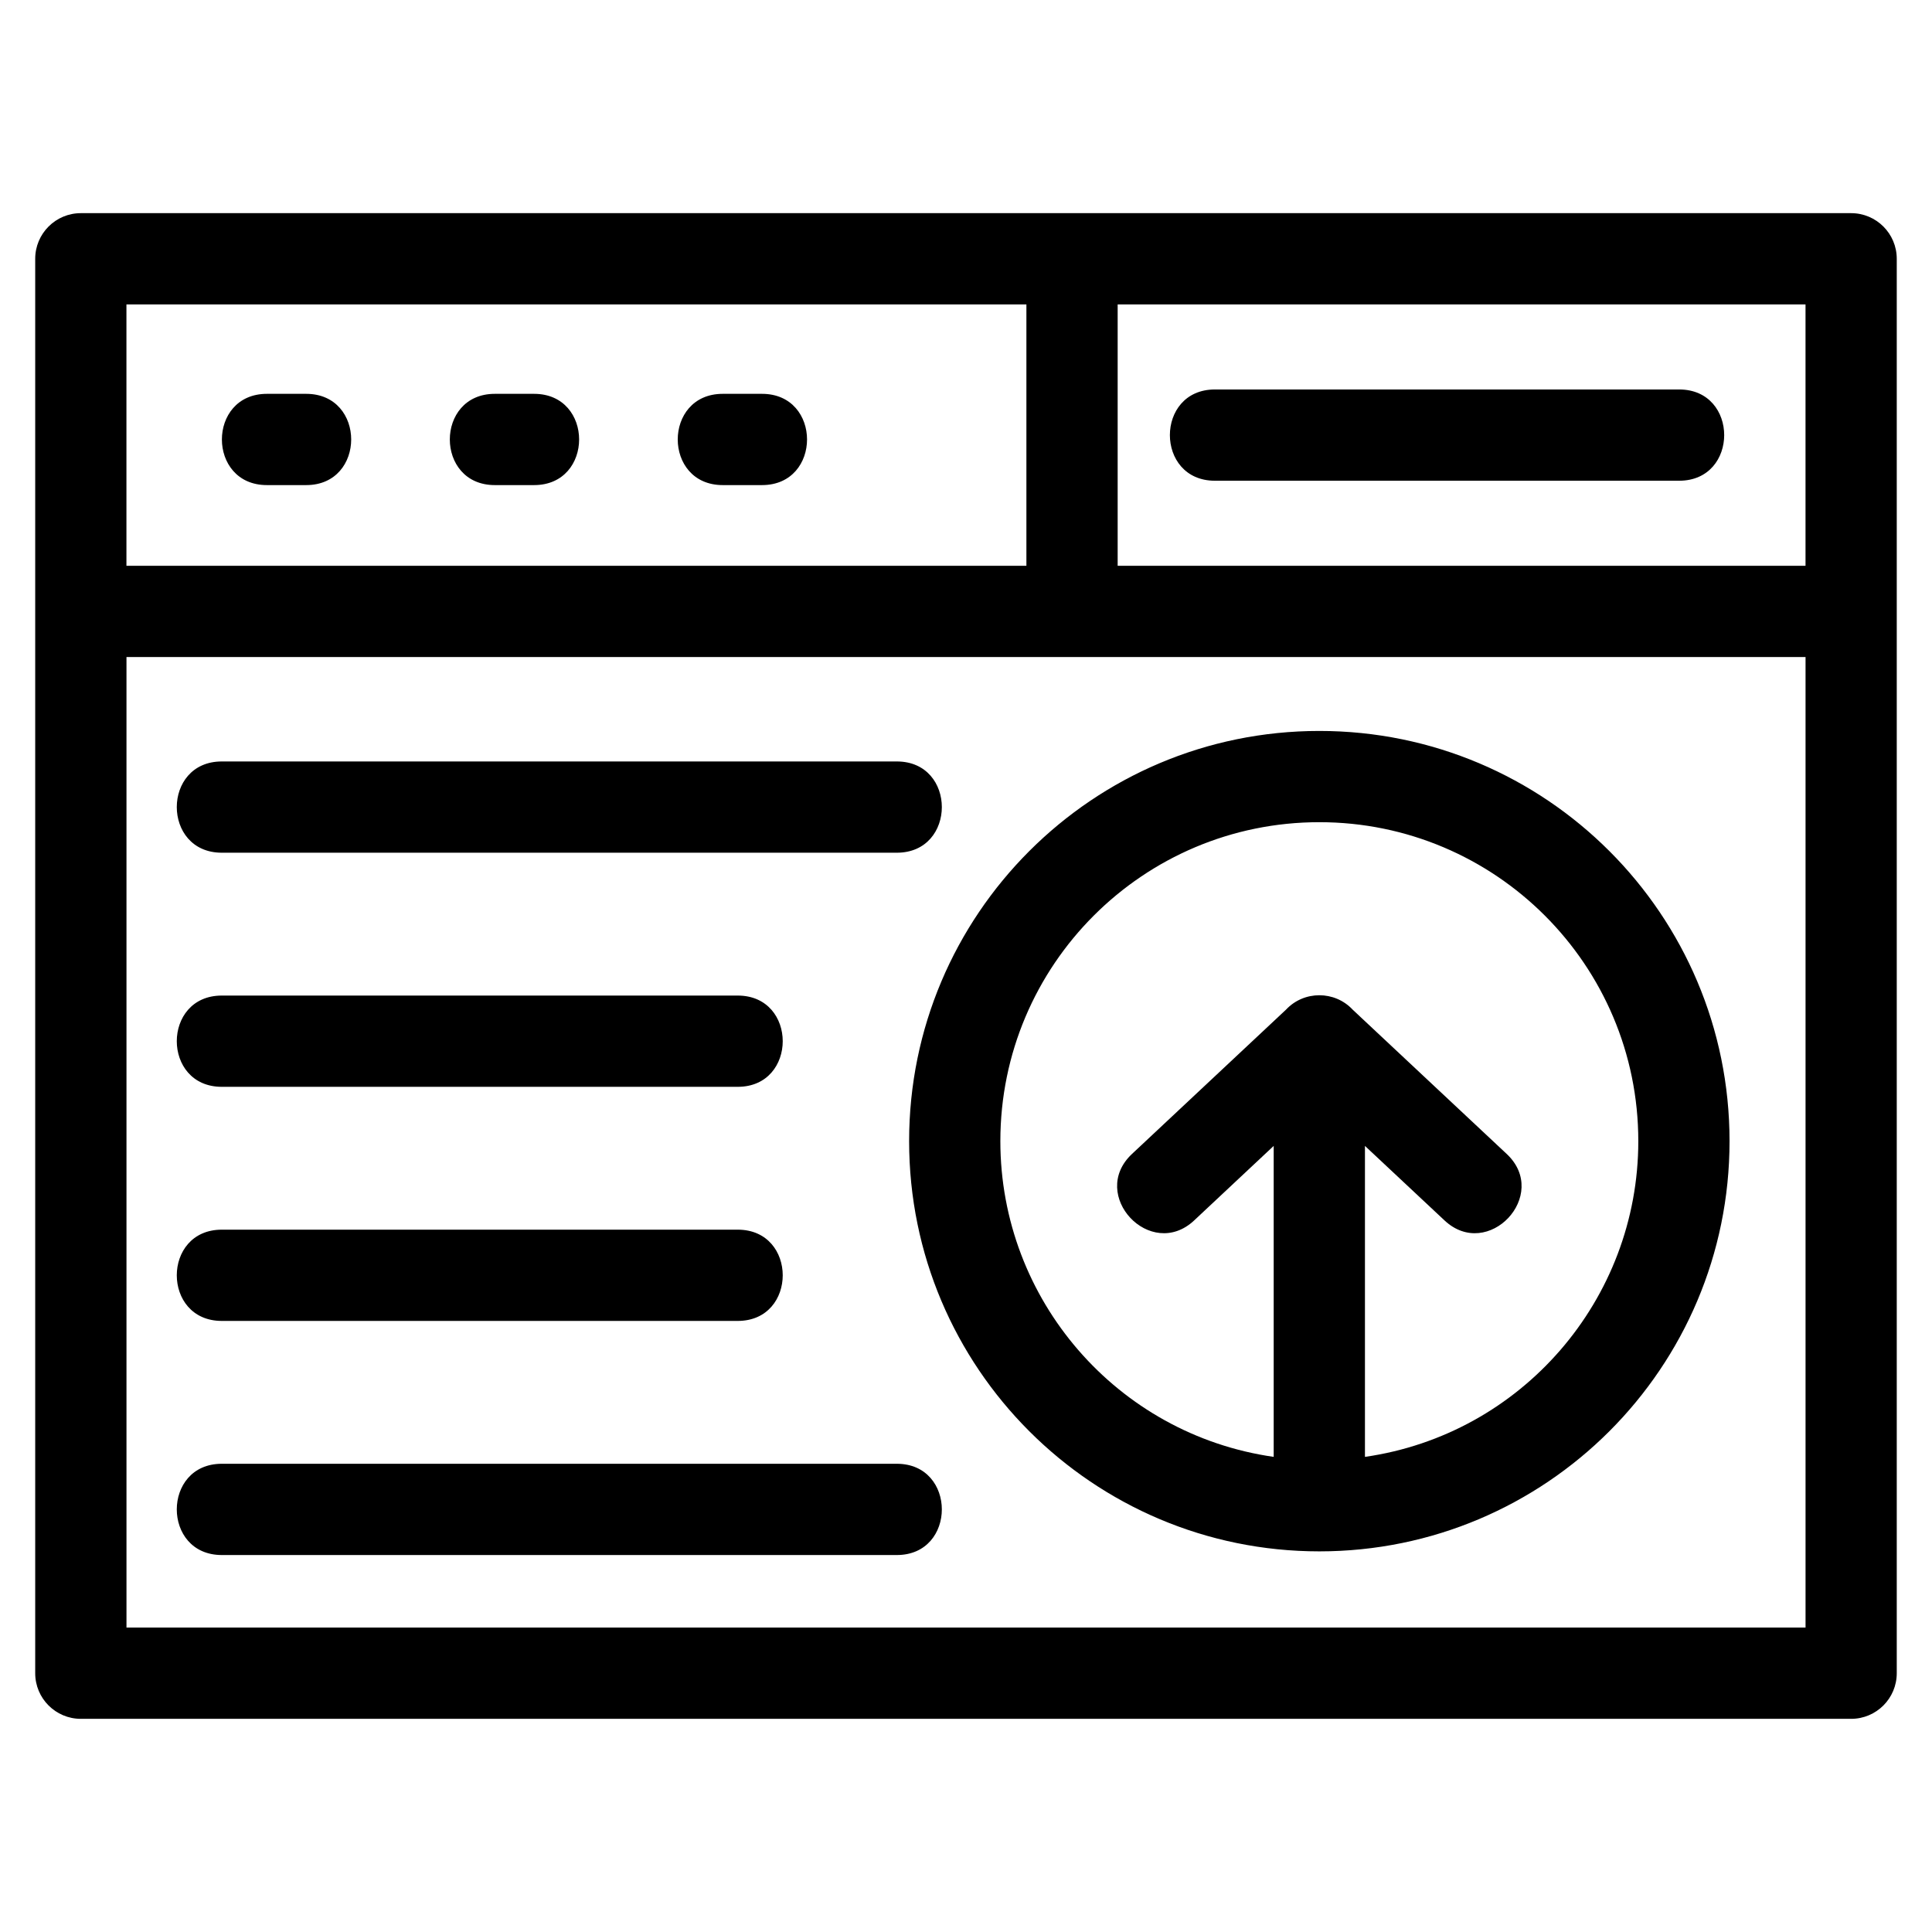
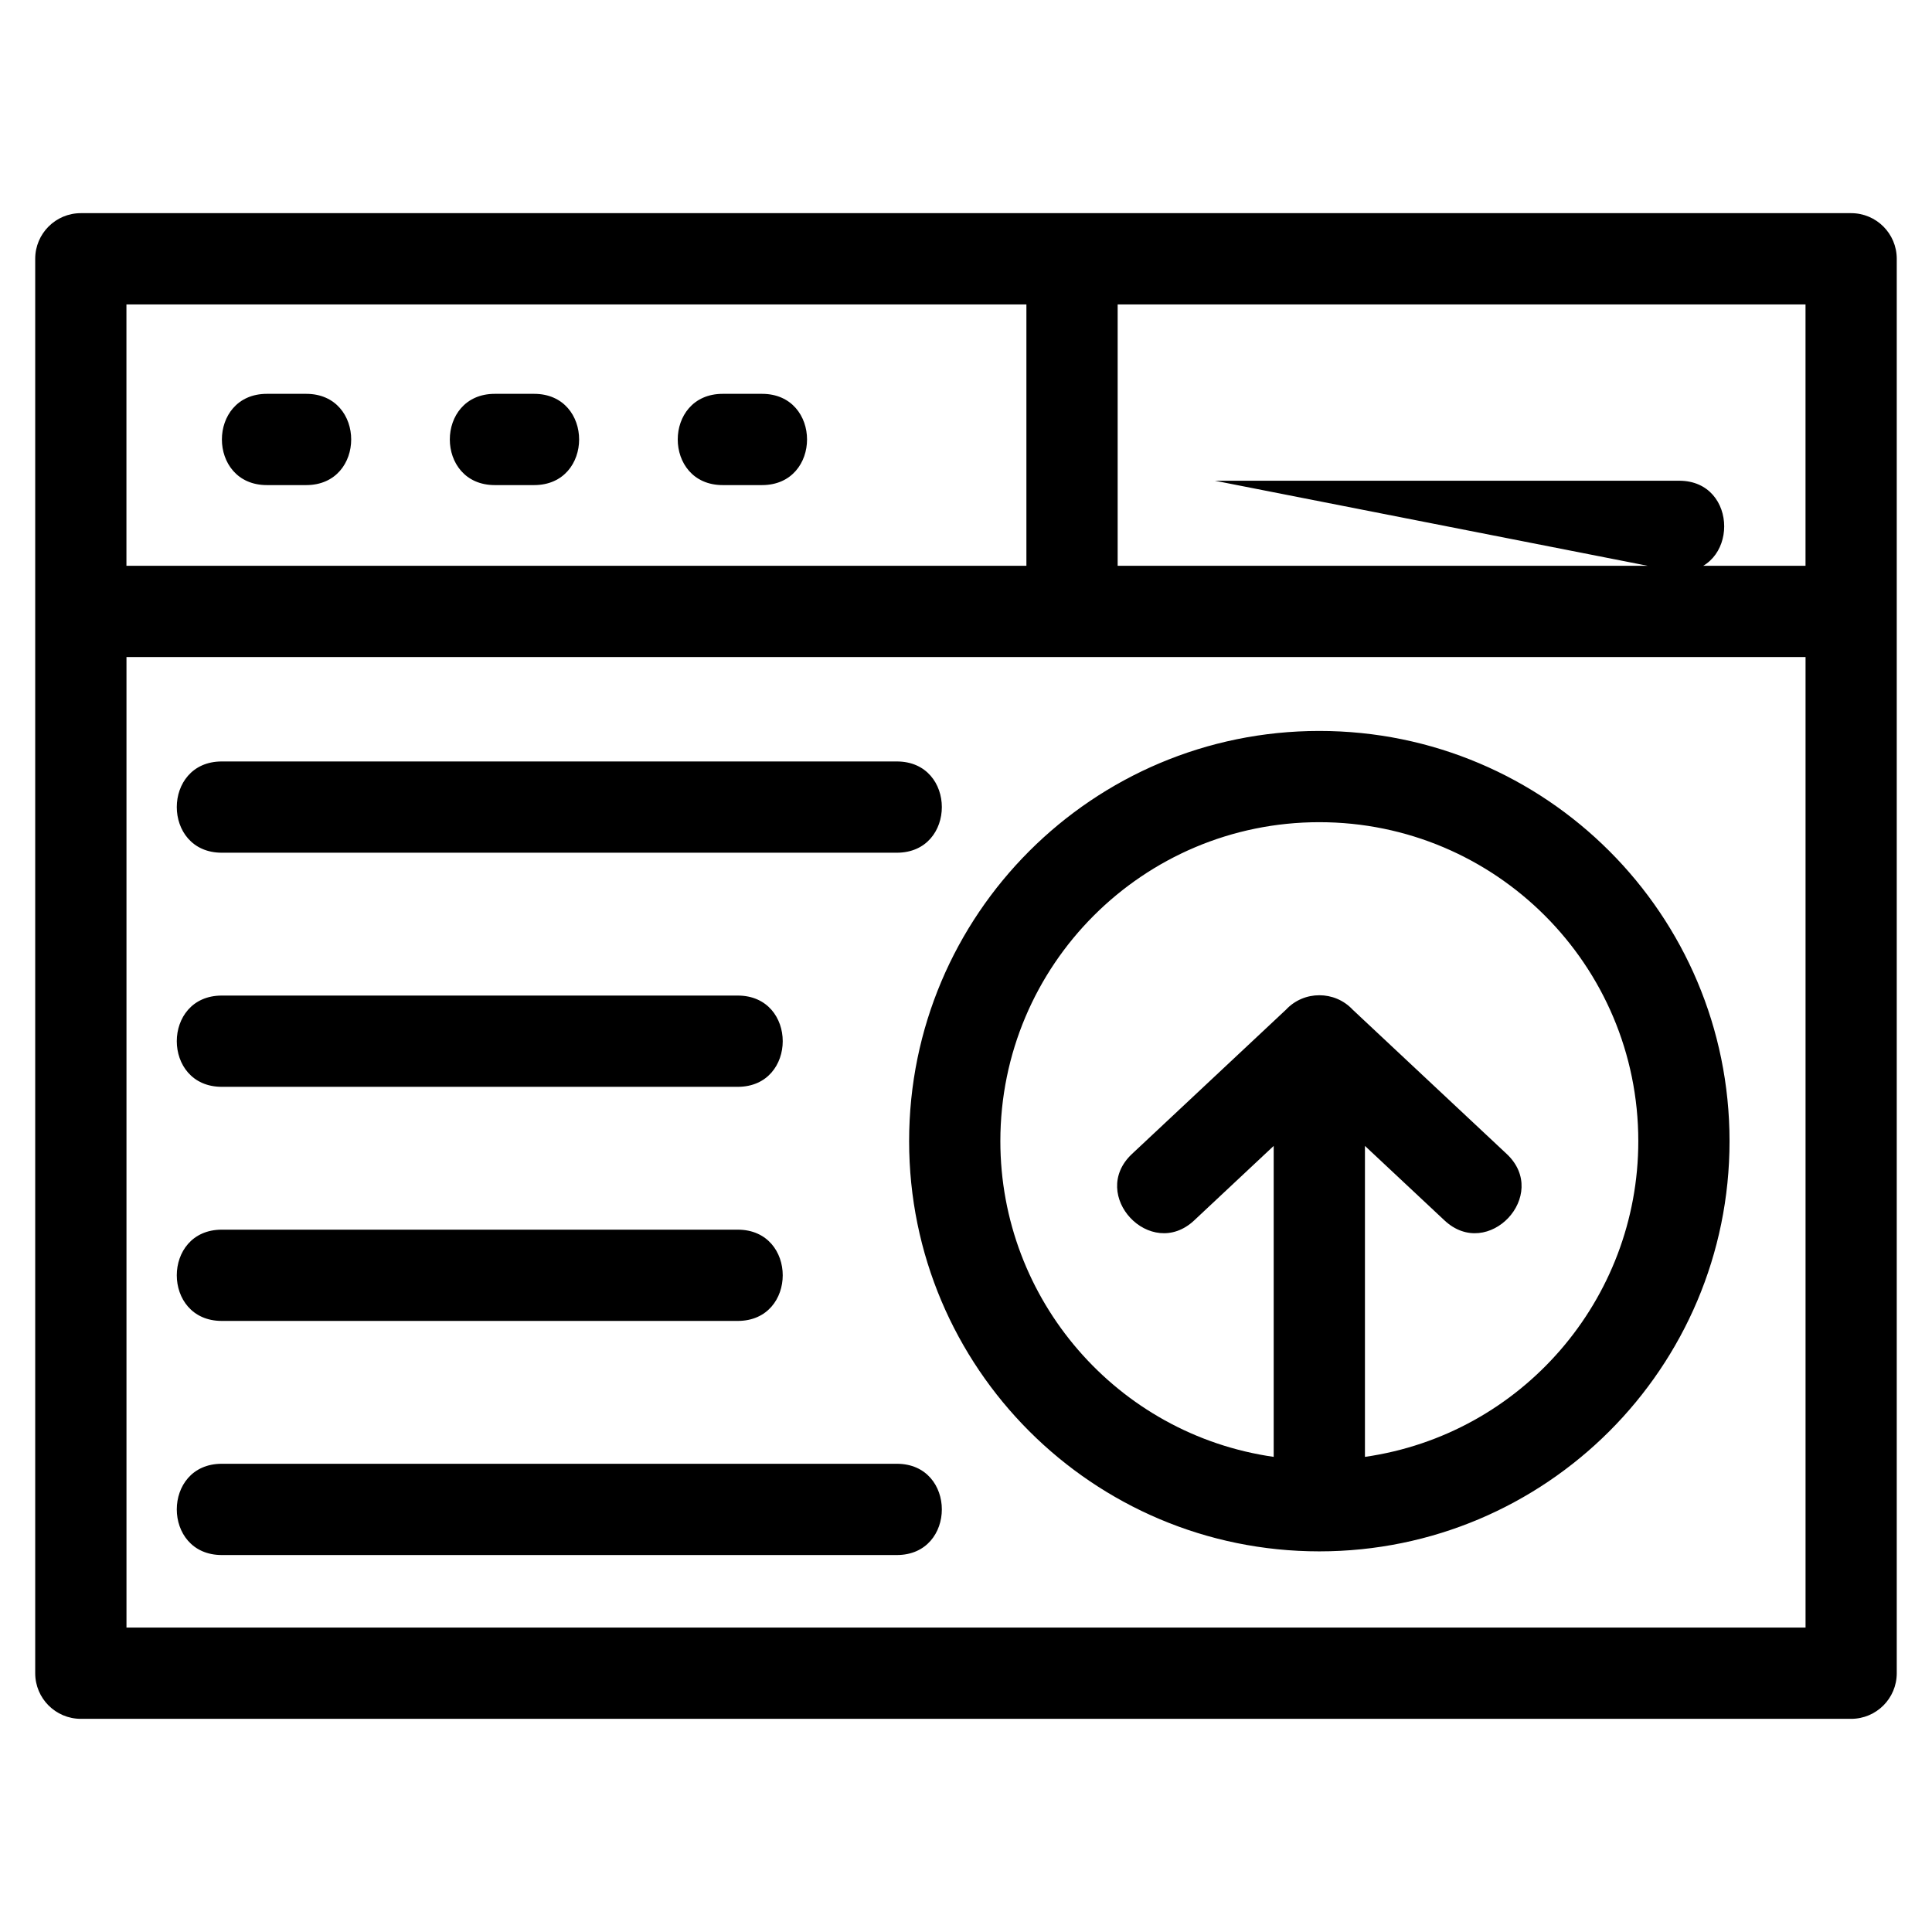
<svg xmlns="http://www.w3.org/2000/svg" fill="#000000" width="800px" height="800px" version="1.1" viewBox="144 144 512 512">
-   <path d="m165.42 200.49h469.15c6.676 0 12.09 5.414 12.09 12.09v374.84c0 6.676-5.414 12.09-12.09 12.09h-469.15c-6.676 0-12.09-5.414-12.09-12.09v-374.84c0-6.676 5.414-12.09 12.09-12.09zm37.359 355.61c-15.906 0-15.906-24.184 0-24.184h178.89c15.906 0 15.906 24.184 0 24.184zm0-124.08c-15.906 0-15.906-24.184 0-24.184h136.73c15.898 0 15.898 24.184 0 24.184zm0 62.039c-15.906 0-15.906-24.184 0-24.184h136.73c15.898 0 15.898 24.184 0 24.184zm0-124.08c-15.906 0-15.906-24.184 0-24.184h178.89c15.906 0 15.906 24.184 0 24.184zm257.72 97.418c-11.555 10.871-28.086-6.699-16.531-17.57l40.828-38.25c4.762-5.102 12.93-5.102 17.684 0l40.832 38.25c11.555 10.871-4.977 28.445-16.531 17.57l-21.055-19.719v82.41c41.512-5.945 72.441-41.648 72.441-83.672 0-46.684-37.852-84.527-84.535-84.527-46.684 0-84.527 37.844-84.527 84.527 0 42.023 30.926 77.727 72.438 83.672v-82.41l-21.047 19.719zm33.137-129.69c60.043 0 108.71 48.676 108.71 108.71 0 60.043-48.676 108.71-108.71 108.71-60.035 0-108.71-48.668-108.71-108.71 0-60.035 48.676-108.71 108.71-108.71zm-27.676-66.309c-15.906 0-15.906-24.184 0-24.184h123.04c15.906 0 15.906 24.184 0 24.184zm-49.953 22.539v-69.266h-238.5v69.266zm24.184-69.266v69.266h182.29v-69.266zm-104.66 47.883c-15.898 0-15.898-24.184 0-24.184h10.414c15.906 0 15.906 24.184 0 24.184zm-60.402 0c-15.898 0-15.898-24.184 0-24.184h10.414c15.906 0 15.906 24.184 0 24.184zm-60.402 0c-15.898 0-15.898-24.184 0-24.184h10.418c15.898 0 15.898 24.184 0 24.184zm407.76 45.562h-444.97v257.21h444.97z" />
+   <path d="m165.42 200.49h469.15c6.676 0 12.09 5.414 12.09 12.09v374.84c0 6.676-5.414 12.09-12.09 12.09h-469.15c-6.676 0-12.09-5.414-12.09-12.09v-374.84c0-6.676 5.414-12.09 12.09-12.09zm37.359 355.61c-15.906 0-15.906-24.184 0-24.184h178.89c15.906 0 15.906 24.184 0 24.184zm0-124.08c-15.906 0-15.906-24.184 0-24.184h136.73c15.898 0 15.898 24.184 0 24.184zm0 62.039c-15.906 0-15.906-24.184 0-24.184h136.73c15.898 0 15.898 24.184 0 24.184zm0-124.08c-15.906 0-15.906-24.184 0-24.184h178.89c15.906 0 15.906 24.184 0 24.184zm257.72 97.418c-11.555 10.871-28.086-6.699-16.531-17.57l40.828-38.25c4.762-5.102 12.93-5.102 17.684 0l40.832 38.25c11.555 10.871-4.977 28.445-16.531 17.57l-21.055-19.719v82.41c41.512-5.945 72.441-41.648 72.441-83.672 0-46.684-37.852-84.527-84.535-84.527-46.684 0-84.527 37.844-84.527 84.527 0 42.023 30.926 77.727 72.438 83.672v-82.41l-21.047 19.719zm33.137-129.69c60.043 0 108.71 48.676 108.71 108.71 0 60.043-48.676 108.71-108.71 108.71-60.035 0-108.71-48.668-108.71-108.71 0-60.035 48.676-108.71 108.71-108.71zm-27.676-66.309h123.04c15.906 0 15.906 24.184 0 24.184zm-49.953 22.539v-69.266h-238.5v69.266zm24.184-69.266v69.266h182.29v-69.266zm-104.66 47.883c-15.898 0-15.898-24.184 0-24.184h10.414c15.906 0 15.906 24.184 0 24.184zm-60.402 0c-15.898 0-15.898-24.184 0-24.184h10.414c15.906 0 15.906 24.184 0 24.184zm-60.402 0c-15.898 0-15.898-24.184 0-24.184h10.418c15.898 0 15.898 24.184 0 24.184zm407.76 45.562h-444.97v257.21h444.97z" />
</svg>